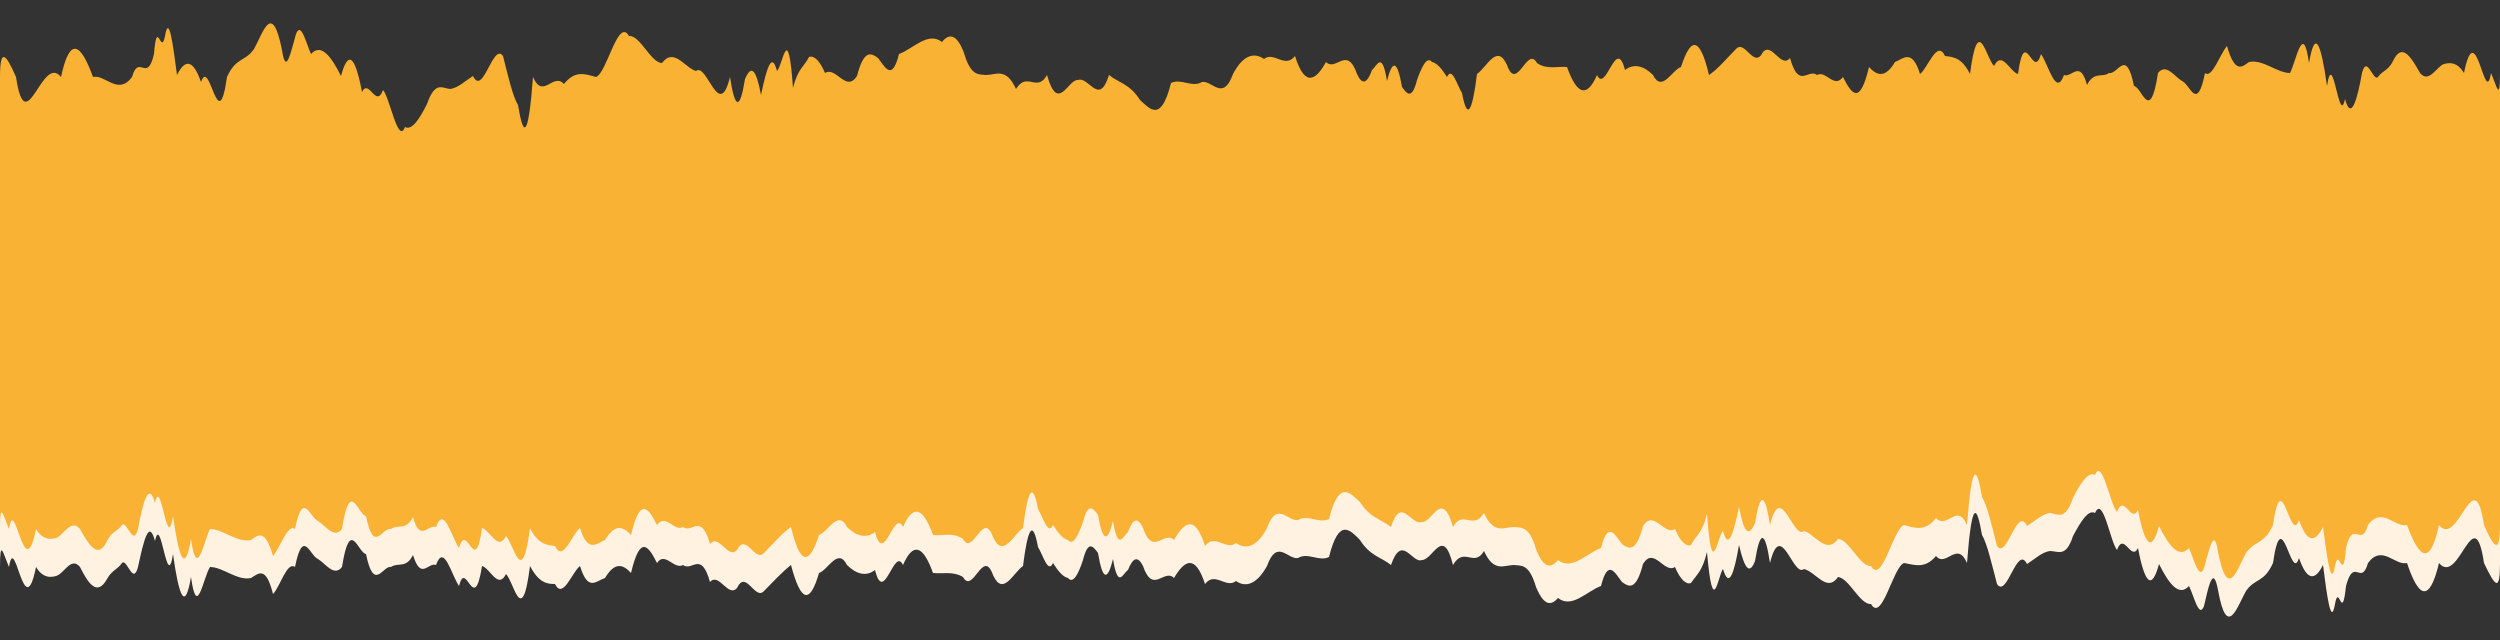
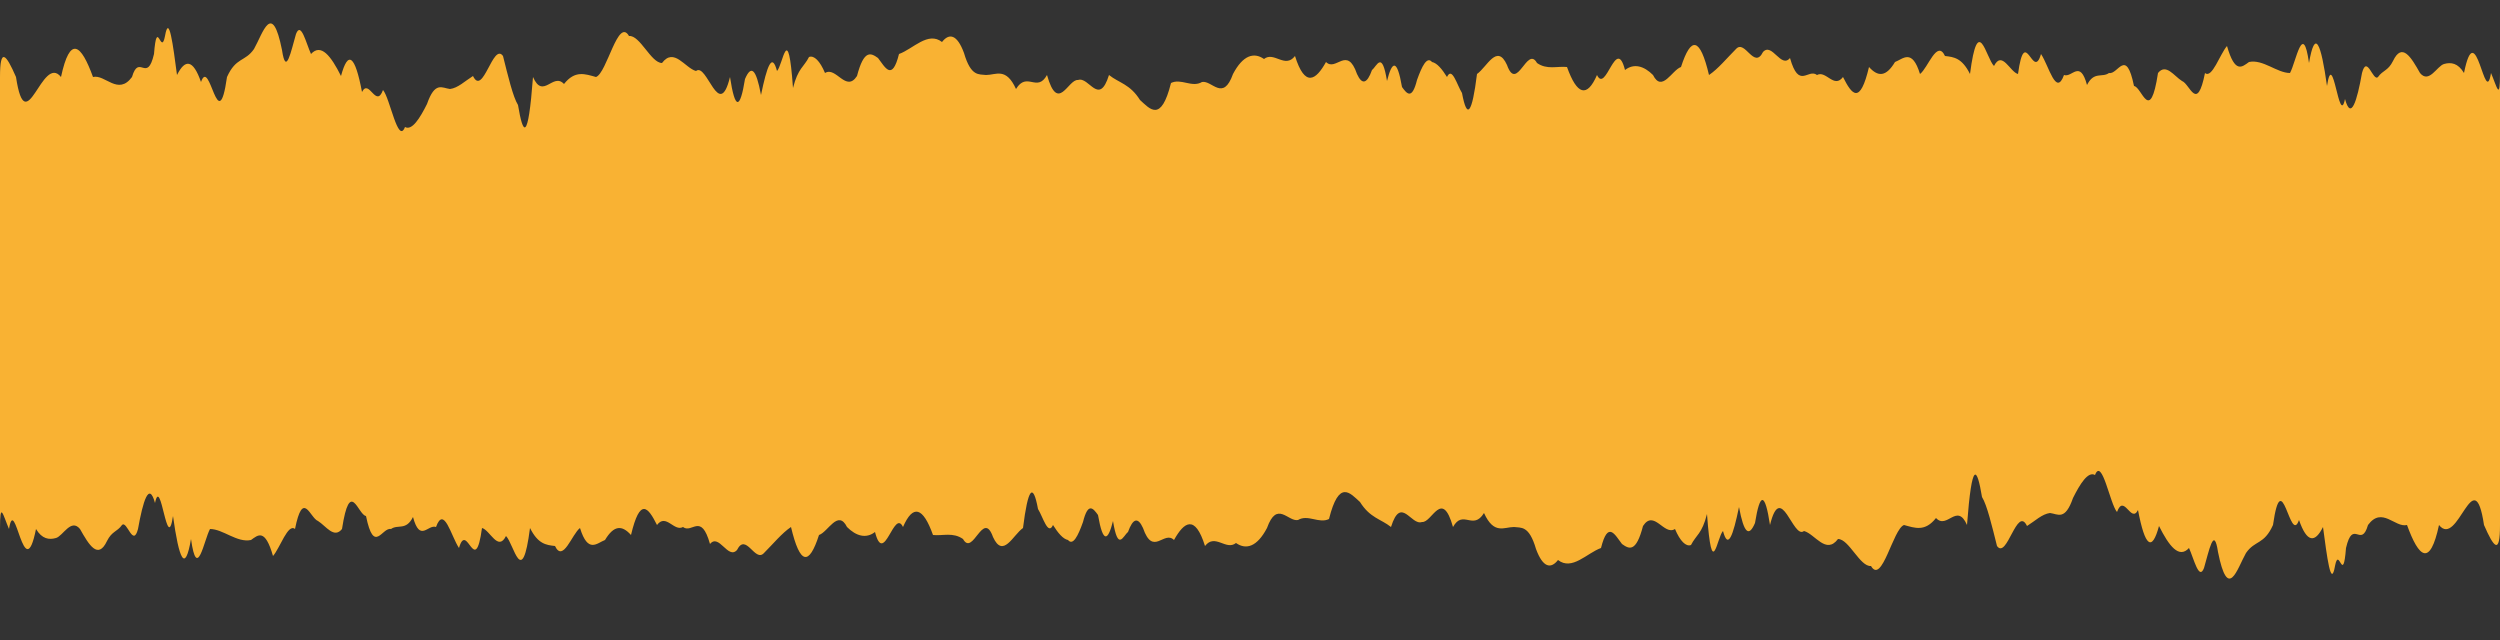
<svg xmlns="http://www.w3.org/2000/svg" height="64.0" preserveAspectRatio="xMidYMid meet" version="1.0" viewBox="25.0 13.9 250.0 64.0" width="250.0" zoomAndPan="magnify">
  <rect x="25.0" y="13.9" width="250.0" height="64.0" fill="#333333" stroke="none" />
  <g id="change1_1">
-     <path d="M275,70.2c0,3-0.5,2.3-1.6,0c-1-6.6-2.5,2.4-4.5,0c-1,4.2-2.1,3.3-3.2,0c-1.2,0.3-2.5-1.9-3.9,0 c-0.7,2.4-1.4-0.7-2.2,2.3c-0.4,3.8-0.7-0.4-1.1,1.8c-0.4,2.3-0.8-0.8-1.2-3.9c-0.8,1.6-1.6,1.6-2.4-0.7c-0.8,2.6-1.7-5.8-2.6,0.5 c-0.9,2-1.8,1.5-2.7,2.8c-0.9,1.6-1.9,4.9-2.8-0.1c-0.5-2.7-1-0.1-1.4,1.6c-0.5,1.3-1-1-1.5-2c-1,1.1-2-0.2-3-2.2 c-0.7,2.6-1.4,2.1-2.1-1.6c-0.7,1.4-1.4-1.7-2.1,0.2c-0.7-0.9-1.4-5.5-2.2-3.7c-0.7-0.4-1.5,1-2.2,2.3c-0.7,2.2-1.5,1.5-2.3,1.5 c-0.8,0.1-1.5,0.8-2.3,1.3c-1-2-2,3.5-3,2c-0.5-1.9-1-4.1-1.5-4.9c-0.5-2.9-1-3.8-1.5,2.8c-1-2.3-2.1,0.5-3.1-0.7 c-1.1,1.3-2.1,0.9-3.2,0.7c-1.1,0.4-2.2,6-3.3,4.1c-1.1,0.1-2.2-2.6-3.3-2.7c-1.1,1.6-2.2-0.5-3.4-0.8c-1.1,0.9-2.3-5.1-3.4-0.6 c-0.5-3.3-1-3.3-1.5-0.2c-0.5,1.3-1,1-1.6-1.6c-0.5,2.9-1,4.4-1.6,2.4c-0.5,0.6-1,5.2-1.6-1.7c-0.5,2-1,2.2-1.6,3.1 c-0.5,0.2-1.1-0.4-1.6-1.6c-1.1,0.7-2.1-2.1-3.2-0.3c-0.7,2.7-1.4,2.3-2.1,1.8c-0.7-0.9-1.4-2.4-2.1,0.4c-1.4,0.5-2.9,2.3-4.3,1.2 c-0.7,0.8-1.4,0.8-2.2-1.1c-0.7-2.4-1.5-2.1-2.2-2.2c-1,0-2,0.8-3-1.4c-1,1.7-2-0.5-3.1,1.4c-1-4-2-0.5-3.1-0.5 c-1,0.4-2-2.7-3.1,0.5c-1-0.8-2.1-0.9-3.1-2.5c-1-1-2.1-2.3-3.1,1.7c-1,0.5-2.1-0.5-3.1,0.1c-1,0.2-2.1-2-3.1,0.8 c-1,1.8-2.1,2.2-3.1,1.5c-1,0.8-2.1-1-3.1,0.3c-1-3.1-2.1-2.3-3.1-0.6c-1-1-2.1,1.7-3.1-1.2c-0.5-1-1-0.9-1.5,0.4 c-0.5,0.3-1,2-1.5-1.1c-0.5,2-1,2.4-1.5-0.6c-0.5-0.7-1-1.3-1.5,0.7c-0.5,1.5-1,2.4-1.5,1.8c-0.5-0.1-1-0.7-1.5-1.5 c-0.5,1.1-1-0.8-1.5-1.6c-0.5-2.7-1-2.1-1.5,1.9c-1,0.7-2,3.1-3,0.9c-1-2.8-2,2-3,0.2c-1-0.6-2-0.3-3-0.4c-1-2.8-2-3.1-3-0.8 c-0.9-1.9-1.9,4.1-2.8,0.5c-0.9,0.7-1.9,0.4-2.8-0.5c-0.9-1.8-1.9,0.5-2.8,0.8c-0.9,3.1-1.8,3-2.8-0.8c-0.9,0.7-1.8,1.7-2.7,2.6 c-0.9,1-1.8-2.2-2.7-0.3c-0.9,1-1.8-1.6-2.7-0.6c-0.9-3.2-1.8-1-2.7-1.7c-0.9,0.5-1.8-1.4-2.6-0.2c-0.9-1.8-1.7-2.8-2.6,1 c-0.9-1-1.7-1-2.6,0.5c-0.9,0.3-1.7,1.4-2.5-1.2c-0.8,0.6-1.7,3.4-2.5,1.8c-0.8,0-1.6-0.1-2.5-1.8c-0.8,6.3-1.6,1.6-2.4,0.8 c-0.8,1.6-1.6-0.6-2.4-0.8c-0.8,5.1-1.6-0.8-2.3,2c-0.8-1.2-1.5-4.3-2.3-2.1c-0.8-0.3-1.5,1.6-2.3-1c-0.7,1.4-1.5,0.7-2.2,1.2 c-0.8-0.2-1.7,2.6-2.5-1.3c-0.8-0.1-1.6-3.8-2.4,1.3c-0.8,1-1.6-0.3-2.4-0.8c-0.8-0.3-1.5-3.2-2.3,0.8c-0.8-0.6-1.5,2-2.2,2.7 c-0.7-2.8-1.4-2.1-2.2-1.6c-1.4,0.3-2.8-1.1-4.1-1.1c-0.7,1.1-1.3,5.3-1.9,1c-0.6,3.5-1.2,2-1.8-2.3c-0.6,4-1.2-4.2-1.8-1.3 c-0.6-2.2-1.1-0.2-1.7,2.6c-0.5,1.9-1.1-0.9-1.6-0.4c-0.5,0.7-1,0.7-1.5,1.6c-1,1.8-1.9,0.4-2.7-1.2c-0.9-1.1-1.6,0.7-2.4,0.9 c-0.7,0.2-1.4,0.1-2-0.9c-1.2,6-2.1-3.7-2.7,0c-0.6-1.4-0.9-2.9-0.9,0c0-1.8,0-2.5,0-3.8c0-3.9,0-6.9,0-8.4c0-5.4,0-3.4,0-8.4 c0-2.3,0-3.8,0-3.8H275c0,0,0,1.5,0,3.8c0,1.1,0,2.5,0,3.9s0,1.3,0,4.5c0-0.4,0,6.7,0,4.6c0,3.7,0,2.7,0,3.8 C275,72.9,275,72.2,275,70.2z" fill="#FFF2E1" />
-   </g>
+     </g>
  <g id="change2_1">
    <path d="M274.1,21.2c-0.6,3.7-1.5-6-2.7,0c-0.6-1-1.3-1.1-2-0.9c-0.7,0.2-1.5,2-2.4,0.9c-0.9-1.6-1.8-3.1-2.7-1.2 c-0.5,1-1,0.9-1.5,1.6c-0.5,0.5-1.1-2.3-1.6-0.4c-0.5,2.8-1.1,4.8-1.7,2.6c-0.6,2.9-1.2-5.3-1.8-1.3c-0.6-4.3-1.2-5.8-1.8-2.3 c-0.6-4.3-1.3-0.1-1.9,1c-1.3,0-2.7-1.4-4.1-1.1c-0.7,0.5-1.4,1.2-2.2-1.6c-0.7,0.8-1.5,3.3-2.2,2.7c-0.8,4-1.5,1.1-2.3,0.8 c-0.8-0.5-1.6-1.8-2.4-0.8c-0.8,5.2-1.6,1.4-2.4,1.3c-0.8-3.9-1.6-1.1-2.5-1.3c-0.7,0.5-1.5-0.2-2.2,1.2c-0.7-2.6-1.5-0.7-2.3-1 c-0.8,2.2-1.5-0.9-2.3-2.1c-0.8,2.8-1.6-3.1-2.3,2c-0.8-0.2-1.6-2.4-2.4-0.8c-0.8-0.8-1.6-5.4-2.4,0.8c-0.8-1.6-1.6-1.7-2.5-1.8 c-0.8-1.7-1.7,1.2-2.5,1.8c-0.8-2.6-1.7-1.5-2.5-1.2c-0.9,1.5-1.7,1.5-2.6,0.5c-0.9,3.8-1.7,2.8-2.6,1c-0.9,1.2-1.7-0.7-2.6-0.2 c-0.9-0.7-1.8,1.5-2.7-1.7c-0.9,1.1-1.8-1.6-2.7-0.6c-0.9,1.8-1.8-1.3-2.7-0.3c-0.9,0.9-1.8,2-2.7,2.6c-0.9-3.8-1.8-3.9-2.8-0.8 c-0.9,0.3-1.9,2.6-2.8,0.8c-0.9-0.9-1.9-1.2-2.8-0.5c-0.9-3.5-1.9,2.4-2.8,0.5c-1,2.3-2,2-3-0.8c-1-0.1-2,0.3-3-0.4 c-1-1.8-2,3-3,0.2c-1-2.2-2,0.2-3,0.9c-0.5,4-1,4.6-1.5,1.9c-0.5-0.8-1-2.7-1.5-1.6c-0.5-0.8-1-1.4-1.5-1.5c-0.5-0.6-1,0.4-1.5,1.8 c-0.5,2-1,1.4-1.5,0.7c-0.5-2.9-1-2.6-1.5-0.6c-0.5-3.1-1-1.5-1.5-1.1c-0.5,1.4-1,1.5-1.5,0.4c-1-2.9-2.1-0.2-3.1-1.2 c-1,1.8-2.1,2.6-3.1-0.6c-1,1.3-2.1-0.5-3.1,0.3c-1-0.7-2.1-0.4-3.1,1.5c-1,2.8-2.1,0.6-3.1,0.8c-1,0.6-2.1-0.4-3.1,0.1 c-1,4-2.1,2.6-3.1,1.7c-1-1.6-2.1-1.7-3.1-2.5c-1,3.2-2,0.1-3.1,0.5c-1-0.1-2,3.4-3.1-0.5c-1,1.8-2-0.4-3.1,1.4c-1-2.2-2-1.4-3-1.4 c-0.7-0.1-1.5,0.2-2.2-2.2c-0.7-1.9-1.5-2-2.2-1.1c-1.4-1.1-2.9,0.7-4.3,1.2c-0.7,2.8-1.4,1.3-2.1,0.4c-0.7-0.5-1.4-0.9-2.1,1.8 c-1.1,1.7-2.1-1-3.2-0.3c-0.5-1.2-1.1-1.8-1.6-1.6c-0.5,1-1.1,1.1-1.6,3.1c-0.5-6.9-1-2.3-1.6-1.7c-0.5-1.9-1-0.5-1.6,2.4 c-0.5-2.7-1-3-1.6-1.6c-0.5,3.1-1,3.1-1.5-0.2c-1.1,4.5-2.3-1.5-3.4-0.6c-1.1-0.3-2.2-2.4-3.4-0.8c-1.1,0-2.2-2.8-3.3-2.7 c-1.1-1.9-2.2,3.7-3.3,4.1c-1.1-0.3-2.1-0.7-3.2,0.7c-1.1-1.2-2.1,1.6-3.1-0.7c-0.5,6.6-1,5.8-1.5,2.8c-0.5-0.8-1-2.9-1.5-4.9 c-1-1.4-2,4.1-3,2c-0.8,0.5-1.5,1.2-2.3,1.3c-0.8-0.1-1.5-0.8-2.3,1.5c-0.7,1.4-1.5,2.7-2.2,2.3c-0.7,1.8-1.5-2.9-2.2-3.7 c-0.7,1.9-1.4-1.2-2.1,0.2c-0.7-3.7-1.4-4.2-2.1-1.6c-1-2-2-3.3-3-2.2c-0.5-1.1-1-3.3-1.5-2c-0.5,1.7-1,4.3-1.4,1.6 c-1-5-1.9-1.7-2.8-0.1c-0.9,1.3-1.8,0.8-2.7,2.8c-0.9,6.3-1.7-2.1-2.6,0.5c-0.8-2.3-1.6-2.3-2.4-0.7c-0.4-3-0.8-6.2-1.2-3.9 c-0.4,2.1-0.8-2-1.1,1.8c-0.7,3-1.5-0.1-2.2,2.3c-1.4,1.9-2.7-0.3-3.9,0c-1.2-3.3-2.3-4.2-3.2,0c-1.9-2.4-3.5,6.6-4.5,0 c-1-2.3-1.6-3-1.6,0c0,0.8,0,2,0,3.8c0,1.1,0,0.2,0,3.5c0,0,0,0.1,0,0.4c0,1.2,0,4.9,0,4.6c0,3.2,0,3.1,0,4.5c0,1.4,0,2.6,0,3.8 c0,0,0,0.1,0,0.2c0,0.4,0,1.8,0,3.7c0,0.1,0,0.1,0,0.2c0,4.8,0,2.9,0,8.3c0,1.6,0,4.5,0,8.4c0,1.3,0,2,0,3.8c0-2.9,0.3-1.4,0.9,0 c0.6-3.7,1.5,6,2.7,0c0.6,1,1.3,1.1,2,0.9c0.7-0.2,1.5-2,2.4-0.9c0.9,1.6,1.8,3.1,2.7,1.2c0.5-1,1-0.9,1.5-1.6 c0.5-0.5,1.1,2.3,1.6,0.4c0.5-2.8,1.1-4.8,1.7-2.6c0.6-2.9,1.2,5.3,1.8,1.3c0.6,4.3,1.2,5.8,1.8,2.3c0.6,4.3,1.3,0.1,1.9-1 c1.3,0,2.7,1.4,4.1,1.1c0.7-0.5,1.4-1.2,2.2,1.6c0.7-0.8,1.5-3.3,2.2-2.7c0.8-4,1.5-1.1,2.3-0.8c0.8,0.5,1.6,1.8,2.4,0.8 c0.8-5.2,1.6-1.4,2.4-1.3c0.8,3.9,1.6,1.1,2.5,1.3c0.7-0.5,1.5,0.2,2.2-1.2c0.7,2.6,1.5,0.7,2.3,1c0.8-2.2,1.5,0.9,2.3,2.1 c0.8-2.8,1.6,3.1,2.3-2c0.8,0.2,1.6,2.4,2.4,0.8c0.8,0.8,1.6,5.4,2.4-0.8c0.8,1.6,1.6,1.7,2.5,1.8c0.8,1.7,1.7-1.2,2.5-1.8 c0.8,2.6,1.7,1.5,2.5,1.2c0.9-1.5,1.7-1.5,2.6-0.5c0.9-3.8,1.7-2.8,2.6-1c0.9-1.2,1.7,0.7,2.6,0.2c0.9,0.7,1.8-1.5,2.7,1.7 c0.9-1.1,1.8,1.6,2.7,0.6c0.9-1.8,1.8,1.3,2.7,0.3c0.9-0.9,1.8-2,2.7-2.6c0.9,3.8,1.8,3.9,2.8,0.8c0.9-0.3,1.9-2.6,2.8-0.8 c0.9,0.9,1.9,1.2,2.8,0.5c0.9,3.5,1.9-2.4,2.8-0.5c1-2.3,2-2,3,0.8c1,0.1,2-0.3,3,0.4c1,1.8,2-3,3-0.2c1,2.2,2-0.2,3-0.9 c0.5-4,1-4.6,1.5-1.9c0.5,0.8,1,2.7,1.5,1.6c0.5,0.8,1,1.4,1.5,1.5c0.5,0.6,1-0.4,1.5-1.8c0.5-2,1-1.4,1.5-0.7 c0.5,2.9,1,2.6,1.5,0.6c0.5,3.1,1,1.5,1.5,1.1c0.5-1.4,1-1.5,1.5-0.4c1,2.9,2.1,0.2,3.1,1.2c1-1.8,2.1-2.6,3.1,0.6 c1-1.3,2.1,0.5,3.1-0.3c1,0.7,2.1,0.4,3.1-1.5c1-2.8,2.1-0.6,3.1-0.8c1-0.6,2.1,0.4,3.1-0.1c1-4,2.1-2.6,3.1-1.7 c1,1.6,2.1,1.7,3.1,2.5c1-3.2,2-0.1,3.1-0.5c1,0.1,2-3.4,3.1,0.5c1-1.8,2,0.4,3.1-1.4c1,2.2,2,1.4,3,1.4c0.7,0.1,1.5-0.2,2.2,2.2 c0.7,1.9,1.5,2,2.2,1.1c1.4,1.1,2.9-0.7,4.3-1.2c0.7-2.8,1.4-1.3,2.1-0.4c0.7,0.5,1.4,0.9,2.1-1.8c1.1-1.7,2.1,1,3.2,0.3 c0.5,1.2,1.1,1.8,1.6,1.6c0.5-1,1.1-1.1,1.6-3.1c0.5,6.9,1,2.3,1.6,1.7c0.5,1.9,1,0.5,1.6-2.4c0.5,2.7,1,3,1.6,1.6 c0.5-3.1,1-3.1,1.5,0.2c1.1-4.5,2.3,1.5,3.4,0.6c1.1,0.3,2.2,2.4,3.4,0.8c1.1,0,2.2,2.8,3.3,2.7c1.1,1.9,2.2-3.7,3.3-4.1 c1.1,0.3,2.1,0.7,3.2-0.7c1.1,1.2,2.1-1.6,3.1,0.7c0.5-6.6,1-5.8,1.5-2.8c0.5,0.8,1,2.9,1.5,4.9c1,1.4,2-4.1,3-2 c0.8-0.5,1.5-1.2,2.3-1.3c0.8,0.1,1.5,0.8,2.3-1.5c0.7-1.4,1.5-2.7,2.2-2.3c0.7-1.8,1.5,2.9,2.2,3.7c0.7-1.9,1.4,1.2,2.1-0.2 c0.7,3.7,1.4,4.2,2.1,1.6c1,2,2,3.3,3,2.2c0.5,1.1,1,3.3,1.5,2c0.5-1.7,1-4.3,1.4-1.6c1,5,1.9,1.7,2.8,0.1c0.9-1.3,1.8-0.8,2.7-2.8 c0.9-6.3,1.7,2.1,2.6-0.5c0.8,2.3,1.6,2.3,2.4,0.7c0.4,3,0.8,6.2,1.2,3.9c0.4-2.1,0.8,2,1.1-1.8c0.7-3,1.5,0.1,2.2-2.3 c1.4-1.9,2.7,0.3,3.9,0c1.2,3.3,2.3,4.2,3.2,0c1.9,2.4,3.5-6.6,4.5,0c1,2.3,1.6,3,1.6,0c0-0.8,0-2,0-3.8c0-1.1,0-0.2,0-3.5 c0,0,0-0.1,0-0.4c0-1.2,0-4.9,0-4.6c0-3.2,0-3.1,0-4.5c0-1.4,0-2.6,0-3.8c0-0.1,0-0.1,0-0.2c0-1.9,0-3.2,0-3.7c0-0.1,0-0.2,0-0.2 c0-4.8,0-2.9,0-8.3c0-1.6,0-4.5,0-8.4c0-1.3,0-2,0-3.8C275,24.1,274.7,22.6,274.1,21.2z" fill="#F9B233" />
  </g>
</svg>